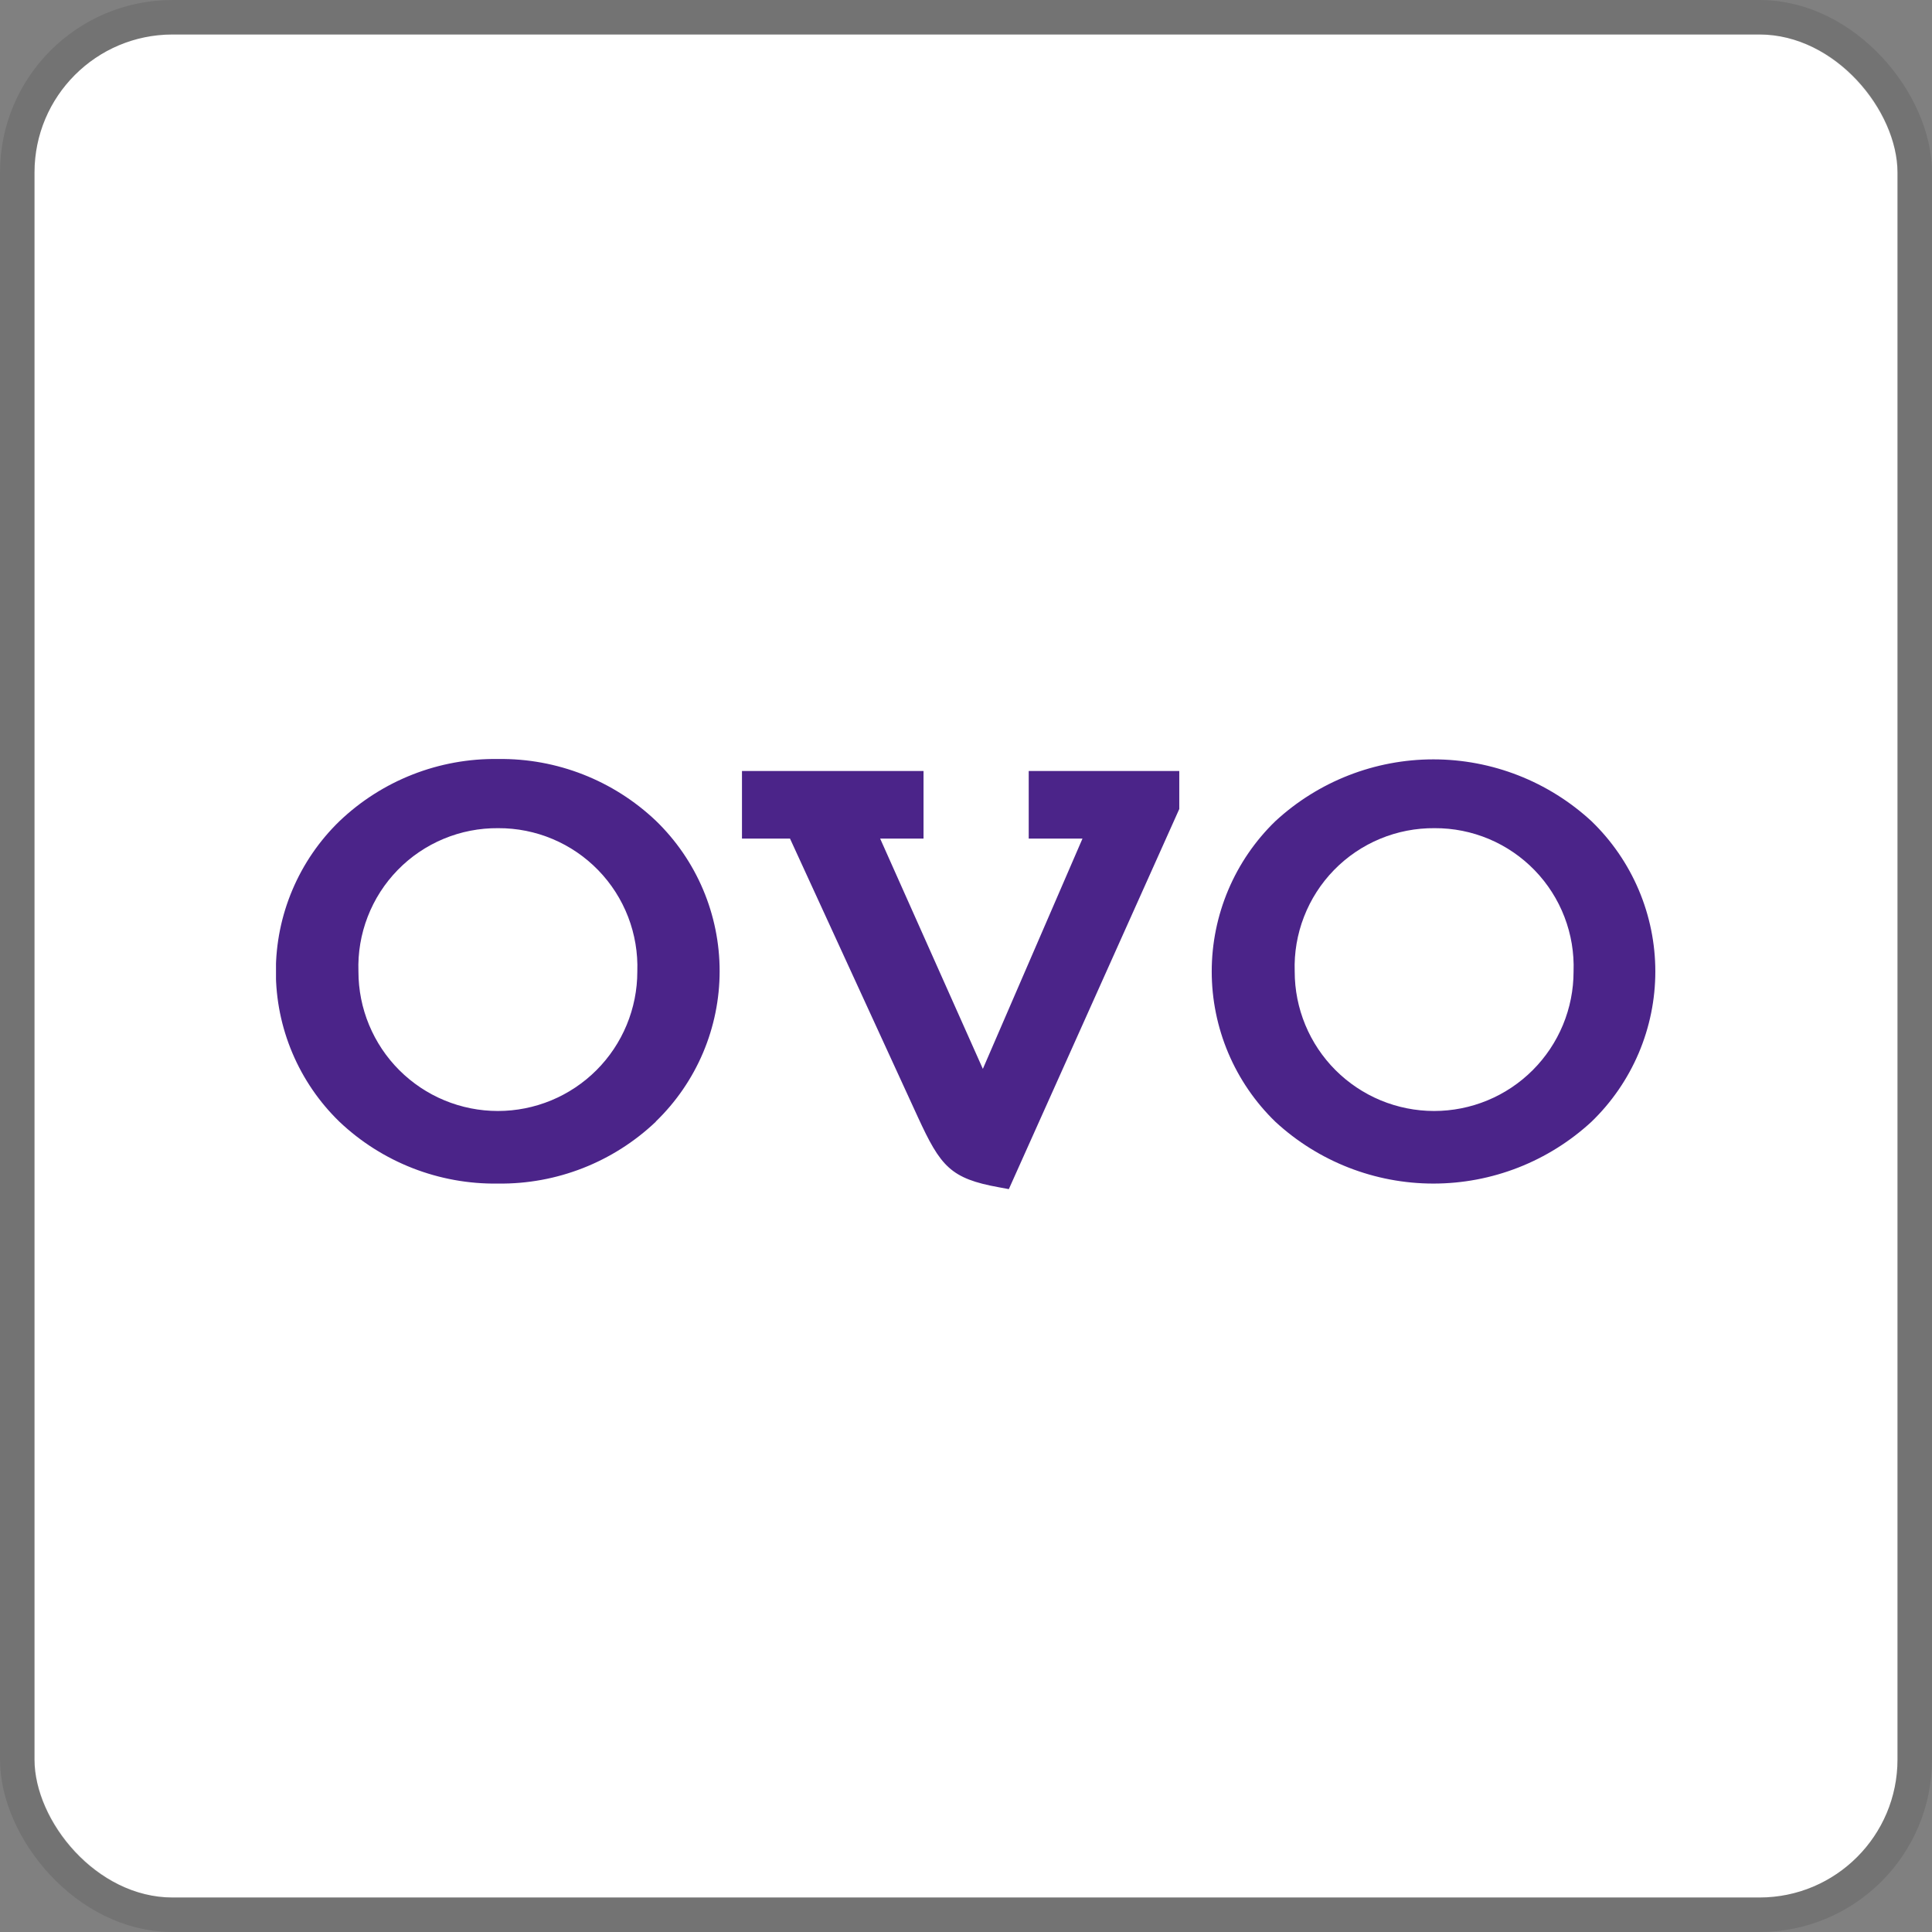
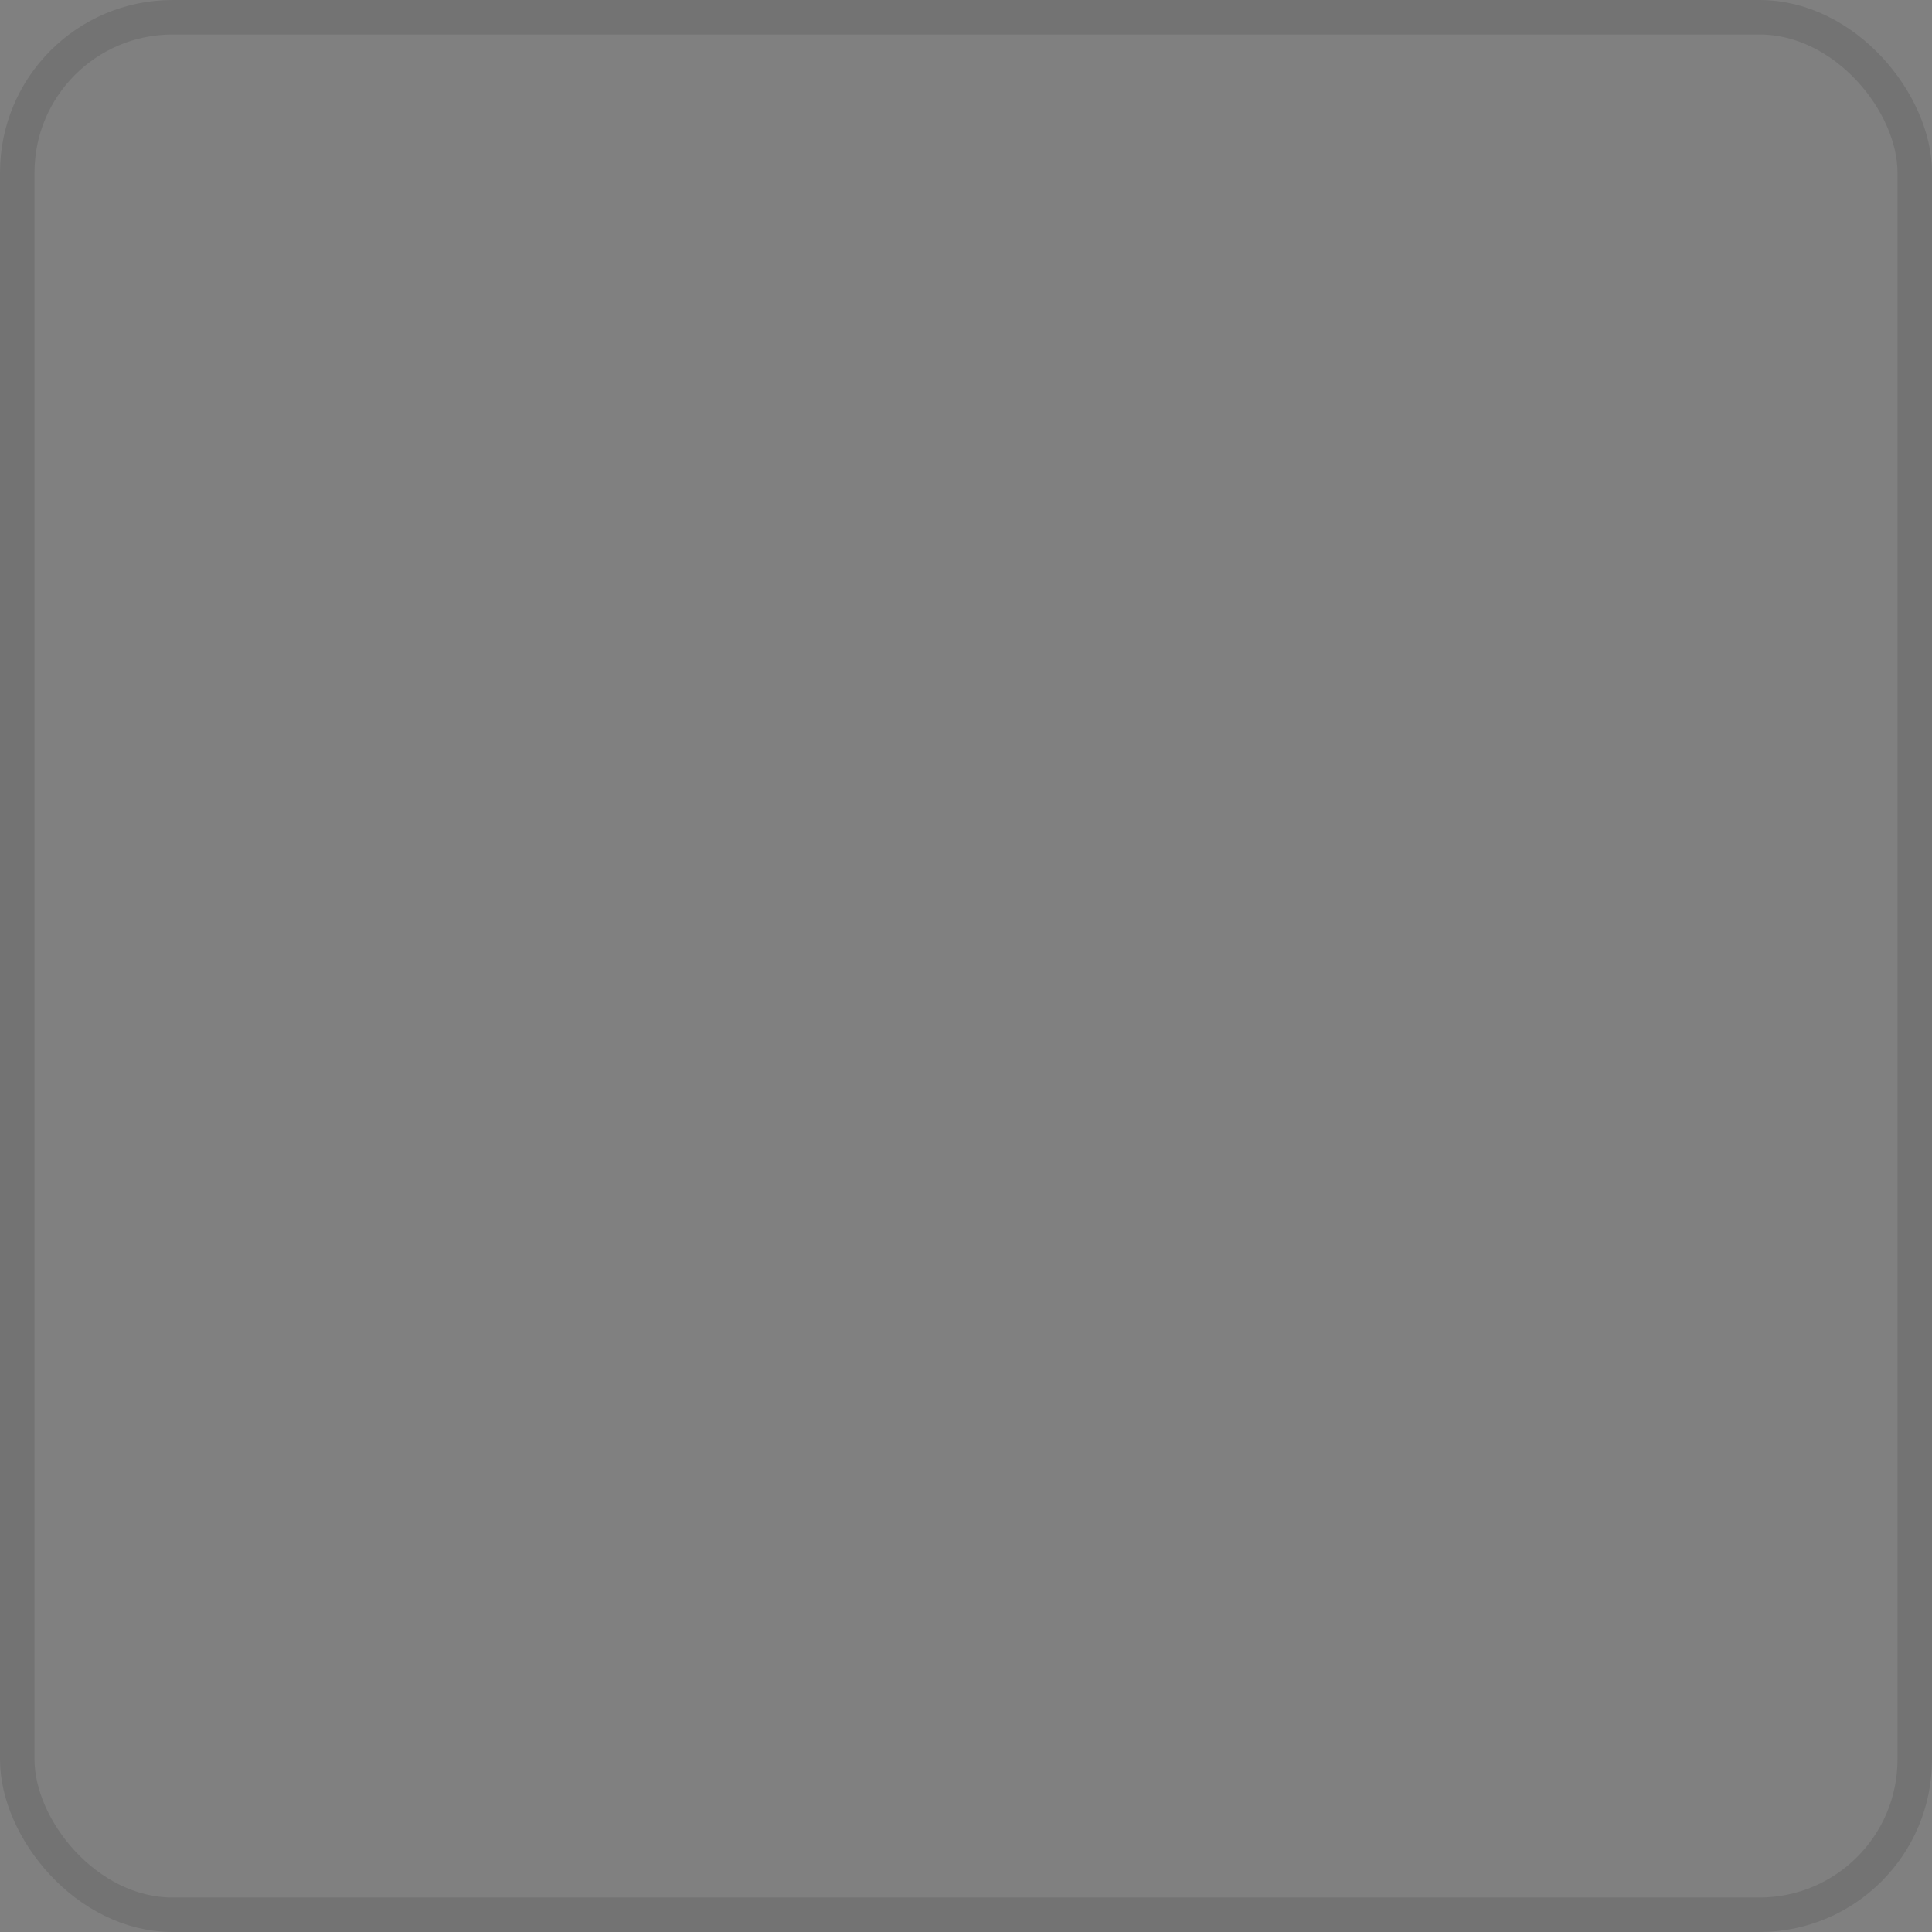
<svg xmlns="http://www.w3.org/2000/svg" width="112" height="112" viewBox="0 0 112 112" fill="none">
  <rect x="0" y="0" width="112" height="112" fill="#808080" stroke="none" />
  <g clip-path="url(#clip0_725_310)">
-     <rect x="2" y="2" width="108" height="108" rx="8" fill="white" />
    <g clip-path="url(#clip1_725_310)">
-       <path fill-rule="evenodd" clip-rule="evenodd" d="M38.016 65.029C35.552 67.37 32.271 68.656 28.873 68.613C25.457 68.665 22.157 67.378 19.678 65.029C18.511 63.897 17.584 62.543 16.951 61.047C16.317 59.55 15.991 57.942 15.991 56.317C15.991 54.692 16.317 53.083 16.951 51.587C17.584 50.09 18.511 48.736 19.678 47.605C22.154 45.242 25.46 43.947 28.883 44C32.282 43.956 35.563 45.243 38.026 47.584C39.194 48.715 40.123 50.069 40.757 51.565C41.391 53.062 41.718 54.671 41.718 56.296C41.718 57.922 41.391 59.53 40.757 61.027C40.123 62.523 39.194 63.877 38.026 65.008L38.016 65.029ZM28.883 48.01C27.798 48 26.723 48.209 25.721 48.626C24.719 49.043 23.812 49.658 23.055 50.435C22.298 51.211 21.706 52.133 21.315 53.145C20.923 54.157 20.741 55.238 20.779 56.322C20.779 57.384 20.988 58.435 21.395 59.415C21.801 60.396 22.396 61.287 23.147 62.038C23.897 62.788 24.788 63.384 25.769 63.79C26.75 64.196 27.801 64.405 28.862 64.405C29.924 64.405 30.975 64.196 31.956 63.79C32.936 63.384 33.827 62.788 34.578 62.038C35.329 61.287 35.924 60.396 36.33 59.415C36.736 58.435 36.946 57.384 36.946 56.322C36.983 55.241 36.802 54.164 36.414 53.155C36.025 52.146 35.437 51.226 34.684 50.45C33.931 49.673 33.029 49.057 32.032 48.638C31.036 48.219 29.964 48.005 28.883 48.01ZM68.364 46.899L58.483 68.935L57.922 68.831C55.096 68.322 54.525 67.616 53.205 64.748L45.797 48.613H43.013V44.696H53.538V48.613H51.023L56.977 61.964L62.753 48.613H59.636V44.696H68.364V46.899ZM92.26 65.029C89.764 67.333 86.493 68.613 83.096 68.613C79.7 68.613 76.428 67.333 73.933 65.029C72.766 63.897 71.838 62.543 71.205 61.047C70.572 59.55 70.245 57.942 70.245 56.317C70.245 54.692 70.572 53.083 71.205 51.587C71.838 50.09 72.766 48.736 73.933 47.605C76.428 45.301 79.7 44.021 83.096 44.021C86.493 44.021 89.764 45.301 92.26 47.605C93.43 48.734 94.361 50.087 94.997 51.584C95.633 53.081 95.961 54.691 95.961 56.317C95.961 57.943 95.633 59.553 94.997 61.05C94.361 62.546 93.43 63.9 92.26 65.029ZM83.169 48.01C82.084 48 81.007 48.209 80.005 48.626C79.003 49.042 78.096 49.657 77.337 50.434C76.579 51.211 75.986 52.133 75.594 53.145C75.201 54.157 75.018 55.237 75.055 56.322C75.055 57.384 75.264 58.435 75.67 59.415C76.076 60.396 76.671 61.287 77.422 62.038C78.173 62.788 79.064 63.384 80.044 63.79C81.025 64.196 82.076 64.405 83.138 64.405C84.199 64.405 85.25 64.196 86.231 63.79C87.212 63.384 88.103 62.788 88.853 62.038C89.604 61.287 90.199 60.396 90.606 59.415C91.012 58.435 91.221 57.384 91.221 56.322C91.26 55.242 91.081 54.165 90.693 53.156C90.306 52.147 89.718 51.227 88.966 50.45C88.214 49.674 87.313 49.058 86.317 48.638C85.32 48.219 84.25 48.005 83.169 48.01Z" fill="#4B2489" />
-     </g>
+       </g>
  </g>
  <rect x="1" y="1" width="110" height="110" rx="9" stroke="black" stroke-opacity="0.1" stroke-width="2" />
  <defs>
    <clipPath id="clip0_725_310">
-       <rect x="2" y="2" width="108" height="108" rx="8" fill="white" />
-     </clipPath>
+       </clipPath>
    <clipPath id="clip1_725_310">
-       <rect width="80" height="24.935" fill="white" transform="translate(16 44)" />
-     </clipPath>
+       </clipPath>
  </defs>
</svg>